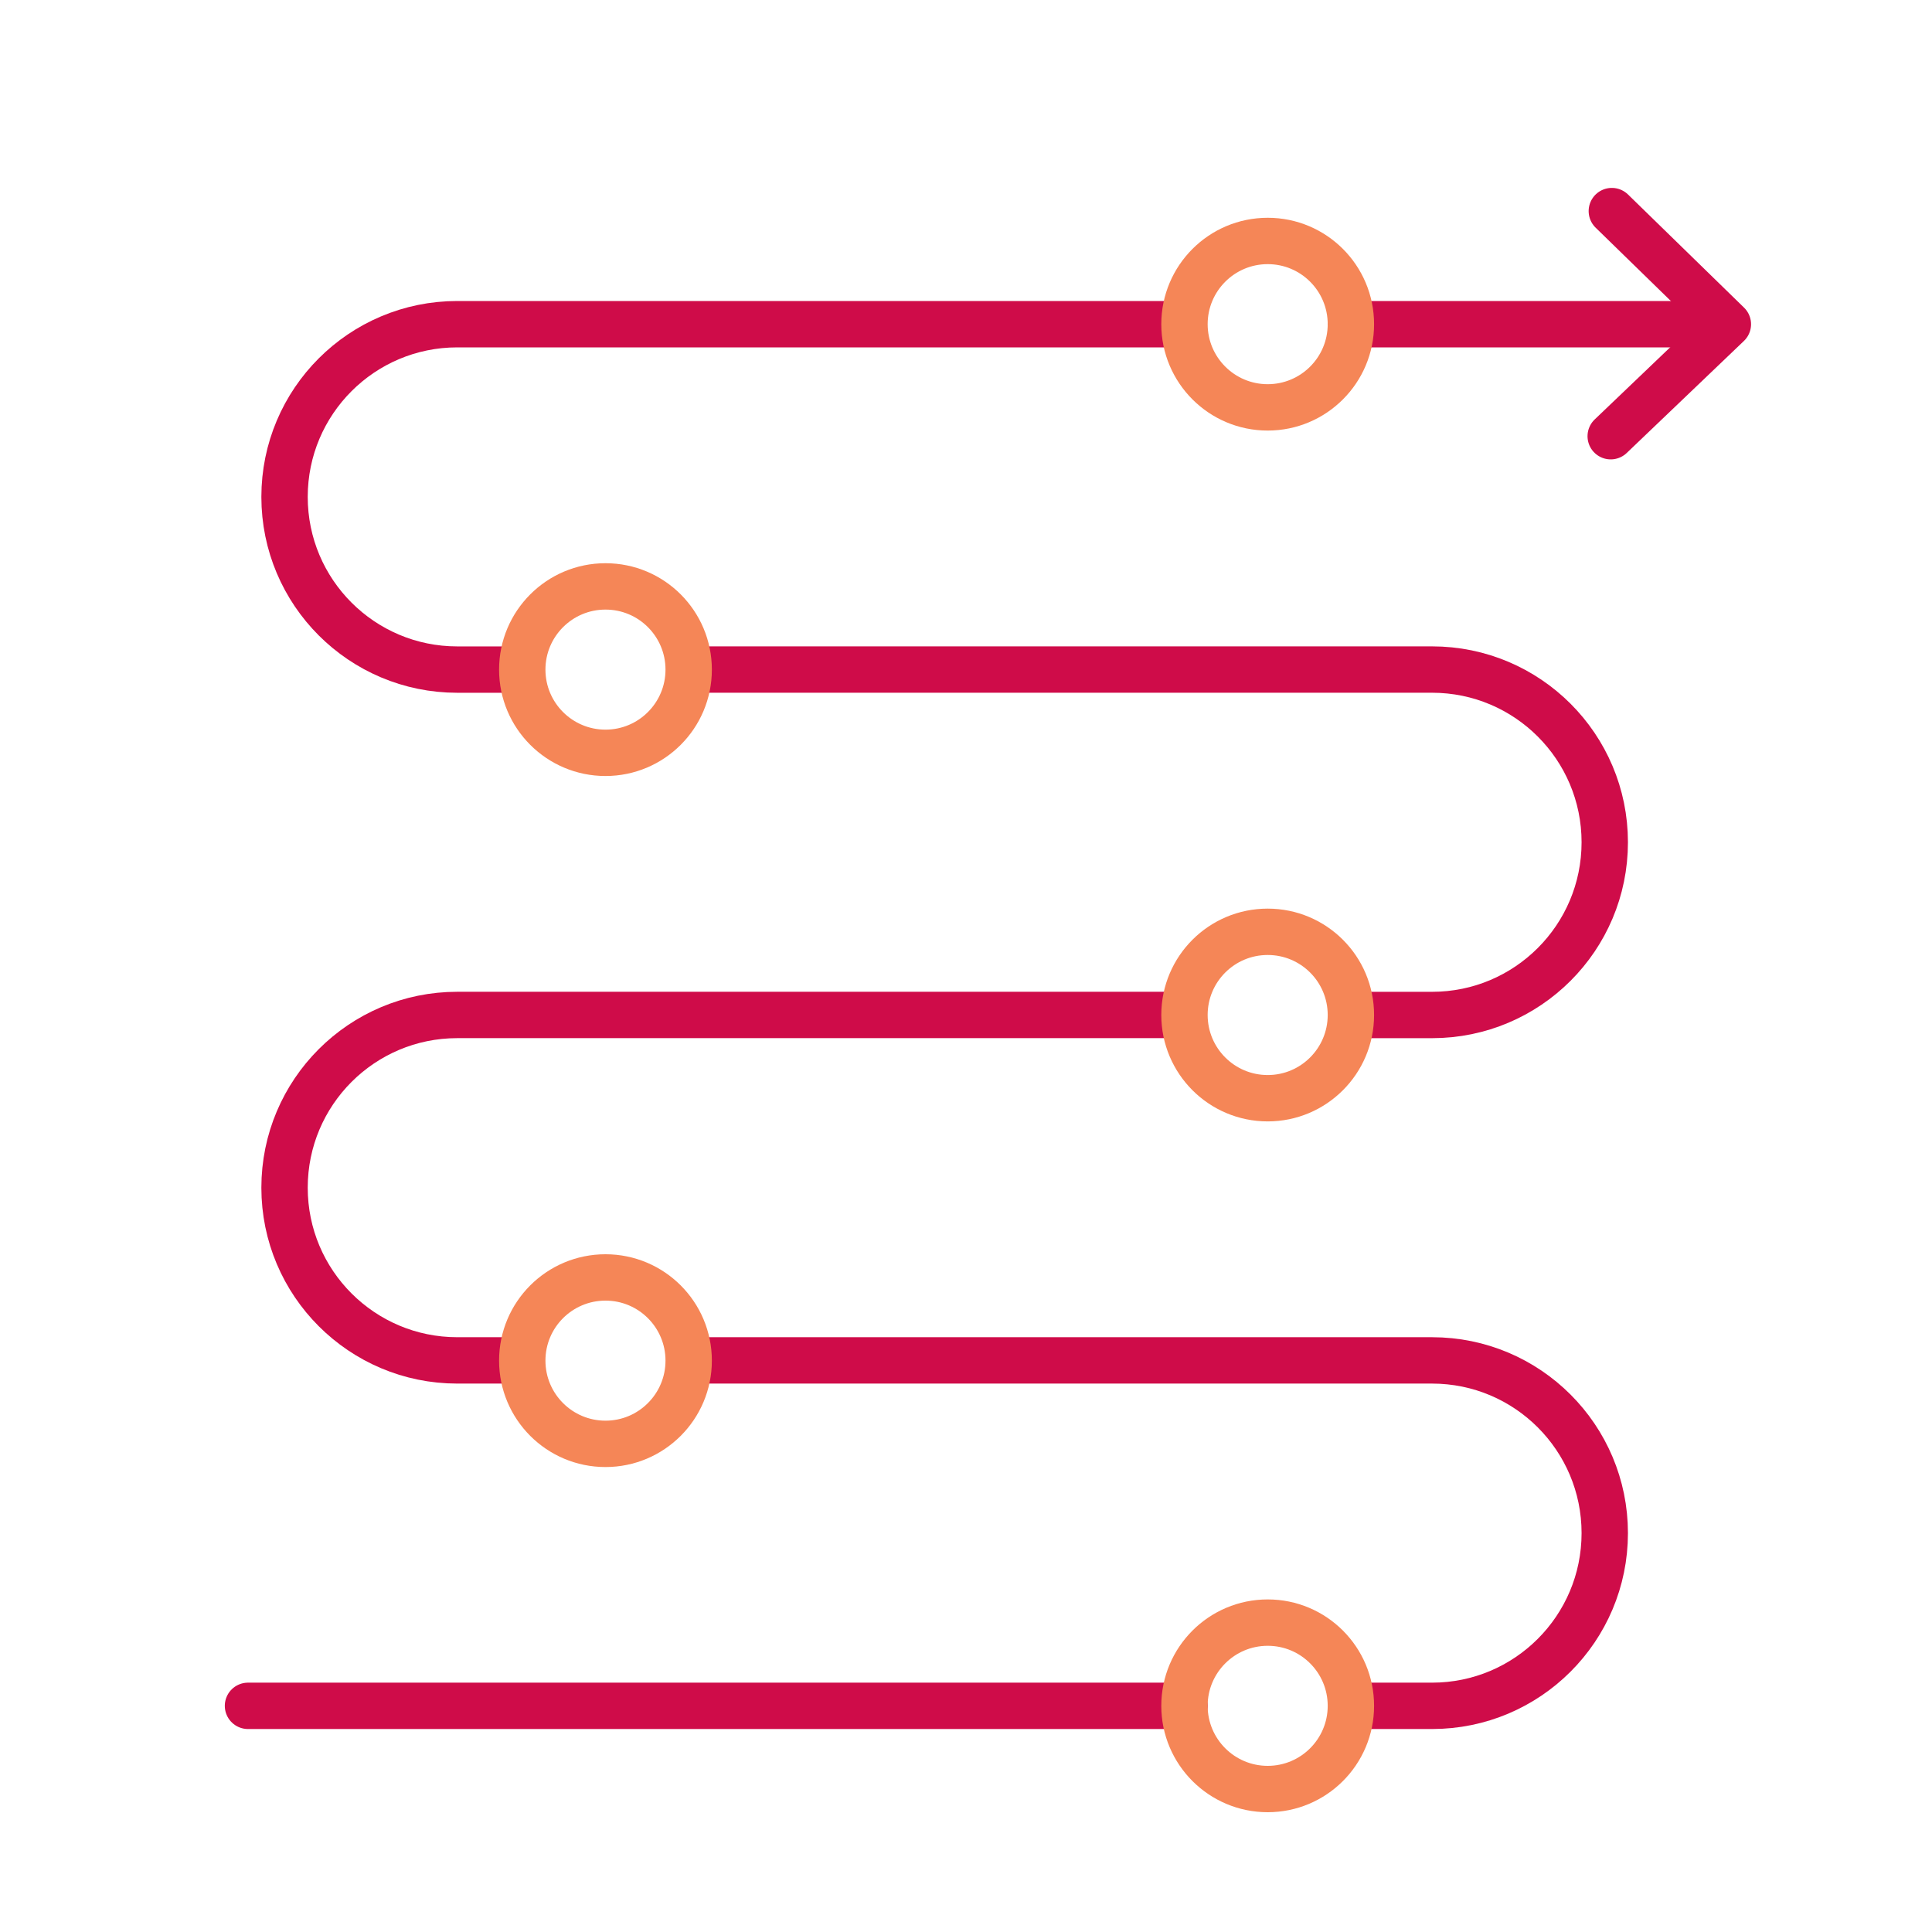
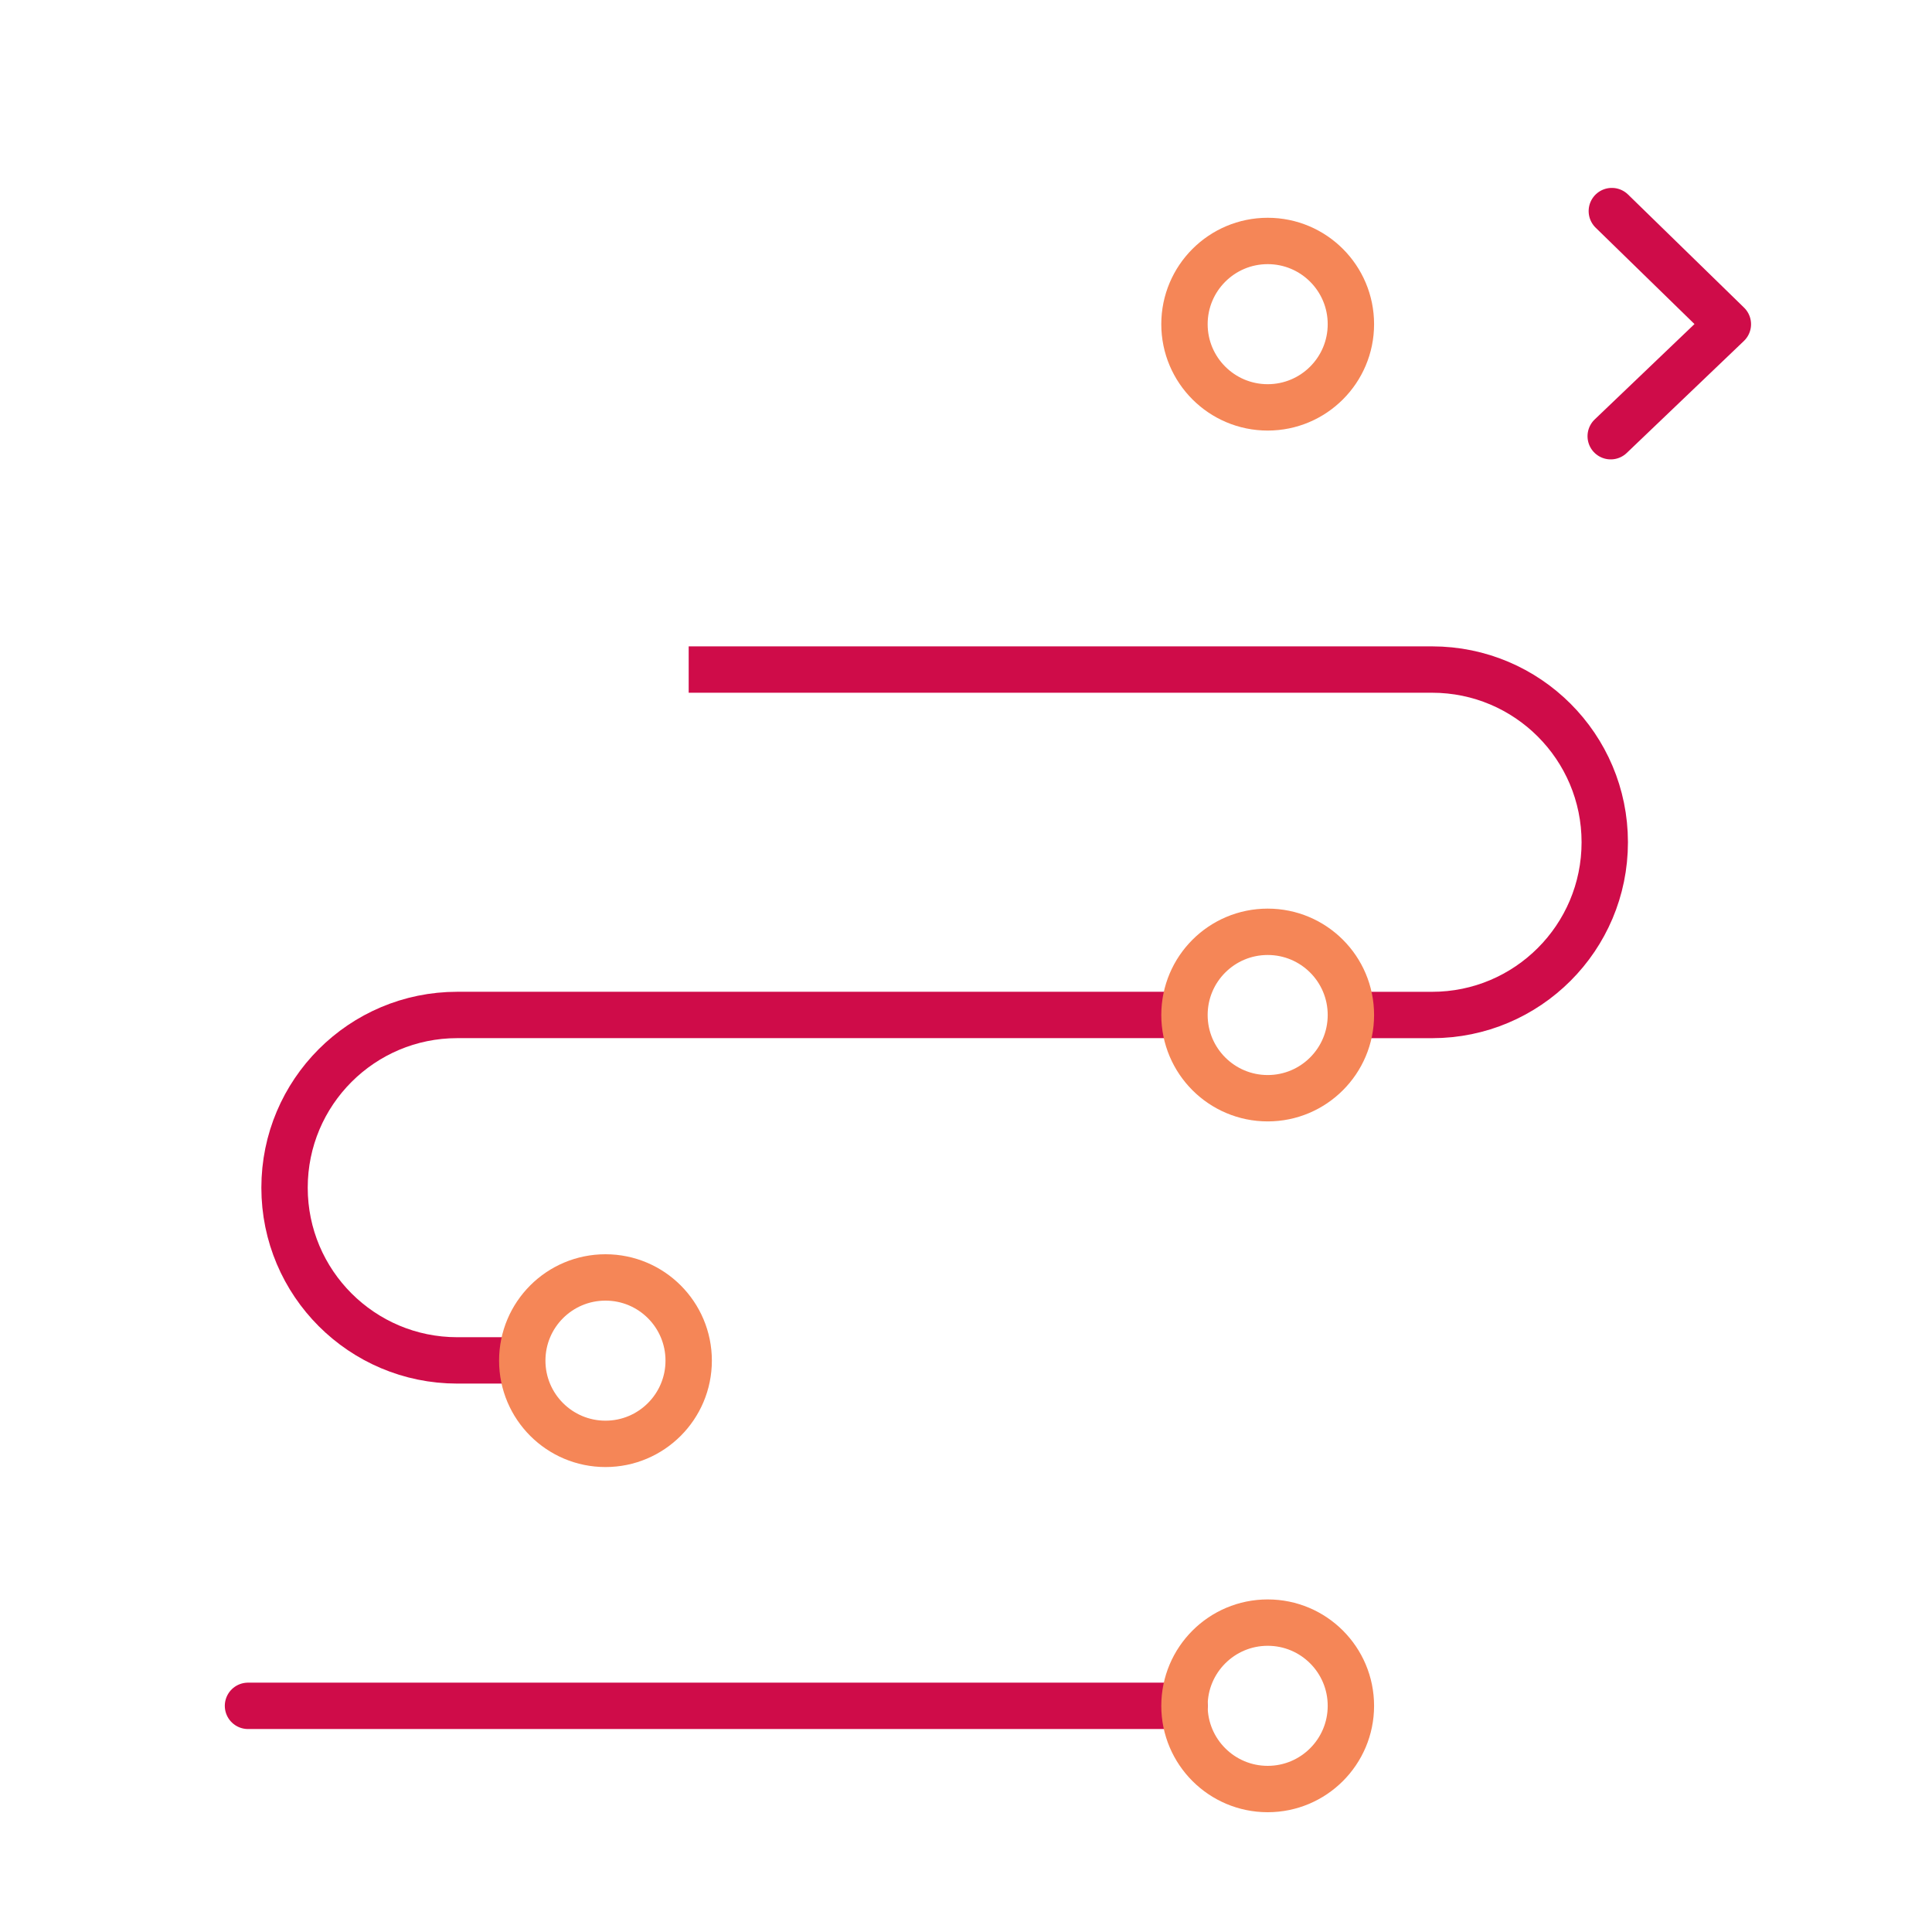
<svg xmlns="http://www.w3.org/2000/svg" id="Layer_1" data-name="Layer 1" viewBox="0 0 500 500">
  <defs>
    <style>      .cls-1, .cls-2 {        stroke: #cf0c49;      }      .cls-1, .cls-2, .cls-3 {        fill: none;        stroke-linecap: round;        stroke-width: 12px;      }      .cls-1, .cls-3 {        stroke-miterlimit: 10;      }      .cls-2 {        stroke-linejoin: round;      }      .cls-3 {        stroke: #f58657;      }    </style>
  </defs>
  <g>
-     <path class="cls-2" d="M443.29,83.9h-93.68,93.68Z" />
    <path class="cls-2" d="M306.54,441.47H64.18h242.36Z" />
    <path class="cls-1" d="M135.16,352.07h-16.82c-24.68,0-44.7-20.01-44.7-44.7h0c0-24.68,20.01-44.7,44.7-44.7h188.2H118.34c-24.68,0-44.7,20.01-44.7,44.7h0c0,24.68,20.01,44.7,44.7,44.7h16.82Z" />
    <path class="cls-1" d="M349.61,262.68h21.01c24.68,0,44.69-20.01,44.69-44.7h0c0-24.68-20.01-44.7-44.69-44.7h-192.39,192.39c24.68,0,44.69,20.01,44.69,44.7h0c0,24.69-20.01,44.7-44.69,44.7h-21.01Z" />
-     <path class="cls-1" d="M135.16,173.29h-16.82c-24.68,0-44.7-20.01-44.7-44.69h0c0-24.69,20.01-44.7,44.7-44.7h188.2H118.34c-24.68,0-44.7,20.01-44.7,44.7h0c0,24.68,20.01,44.69,44.7,44.69h16.82Z" />
-     <path class="cls-1" d="M349.61,441.47h21.01c24.68,0,44.69-20.01,44.69-44.7h0c0-24.68-20.01-44.7-44.69-44.7h-192.39,192.39c24.68,0,44.69,20.01,44.69,44.7h0c0,24.68-20.01,44.7-44.69,44.7h-21.01Z" />
    <path class="cls-3" d="M349.61,441.47c0,11.89-9.64,21.53-21.53,21.53s-21.54-9.64-21.54-21.53,9.64-21.54,21.54-21.54,21.53,9.64,21.53,21.54Z" />
    <path class="cls-3" d="M178.23,352.13c0,11.89-9.64,21.54-21.53,21.54s-21.54-9.64-21.54-21.54,9.64-21.53,21.54-21.53,21.53,9.64,21.53,21.53Z" />
    <path class="cls-3" d="M349.61,262.68c0,11.89-9.64,21.54-21.53,21.54s-21.54-9.64-21.54-21.54,9.64-21.53,21.54-21.53,21.53,9.64,21.53,21.53Z" />
    <path class="cls-3" d="M349.61,83.9c0,11.89-9.64,21.53-21.53,21.53s-21.54-9.64-21.54-21.53,9.64-21.54,21.54-21.54,21.53,9.64,21.53,21.54Z" />
-     <path class="cls-3" d="M178.23,173.3c0,11.89-9.64,21.53-21.53,21.53s-21.54-9.64-21.54-21.53,9.64-21.54,21.54-21.54,21.53,9.64,21.53,21.54Z" />
  </g>
  <polyline class="cls-2" points="417.14 54.63 447.17 83.91 416.85 112.89" />
</svg>